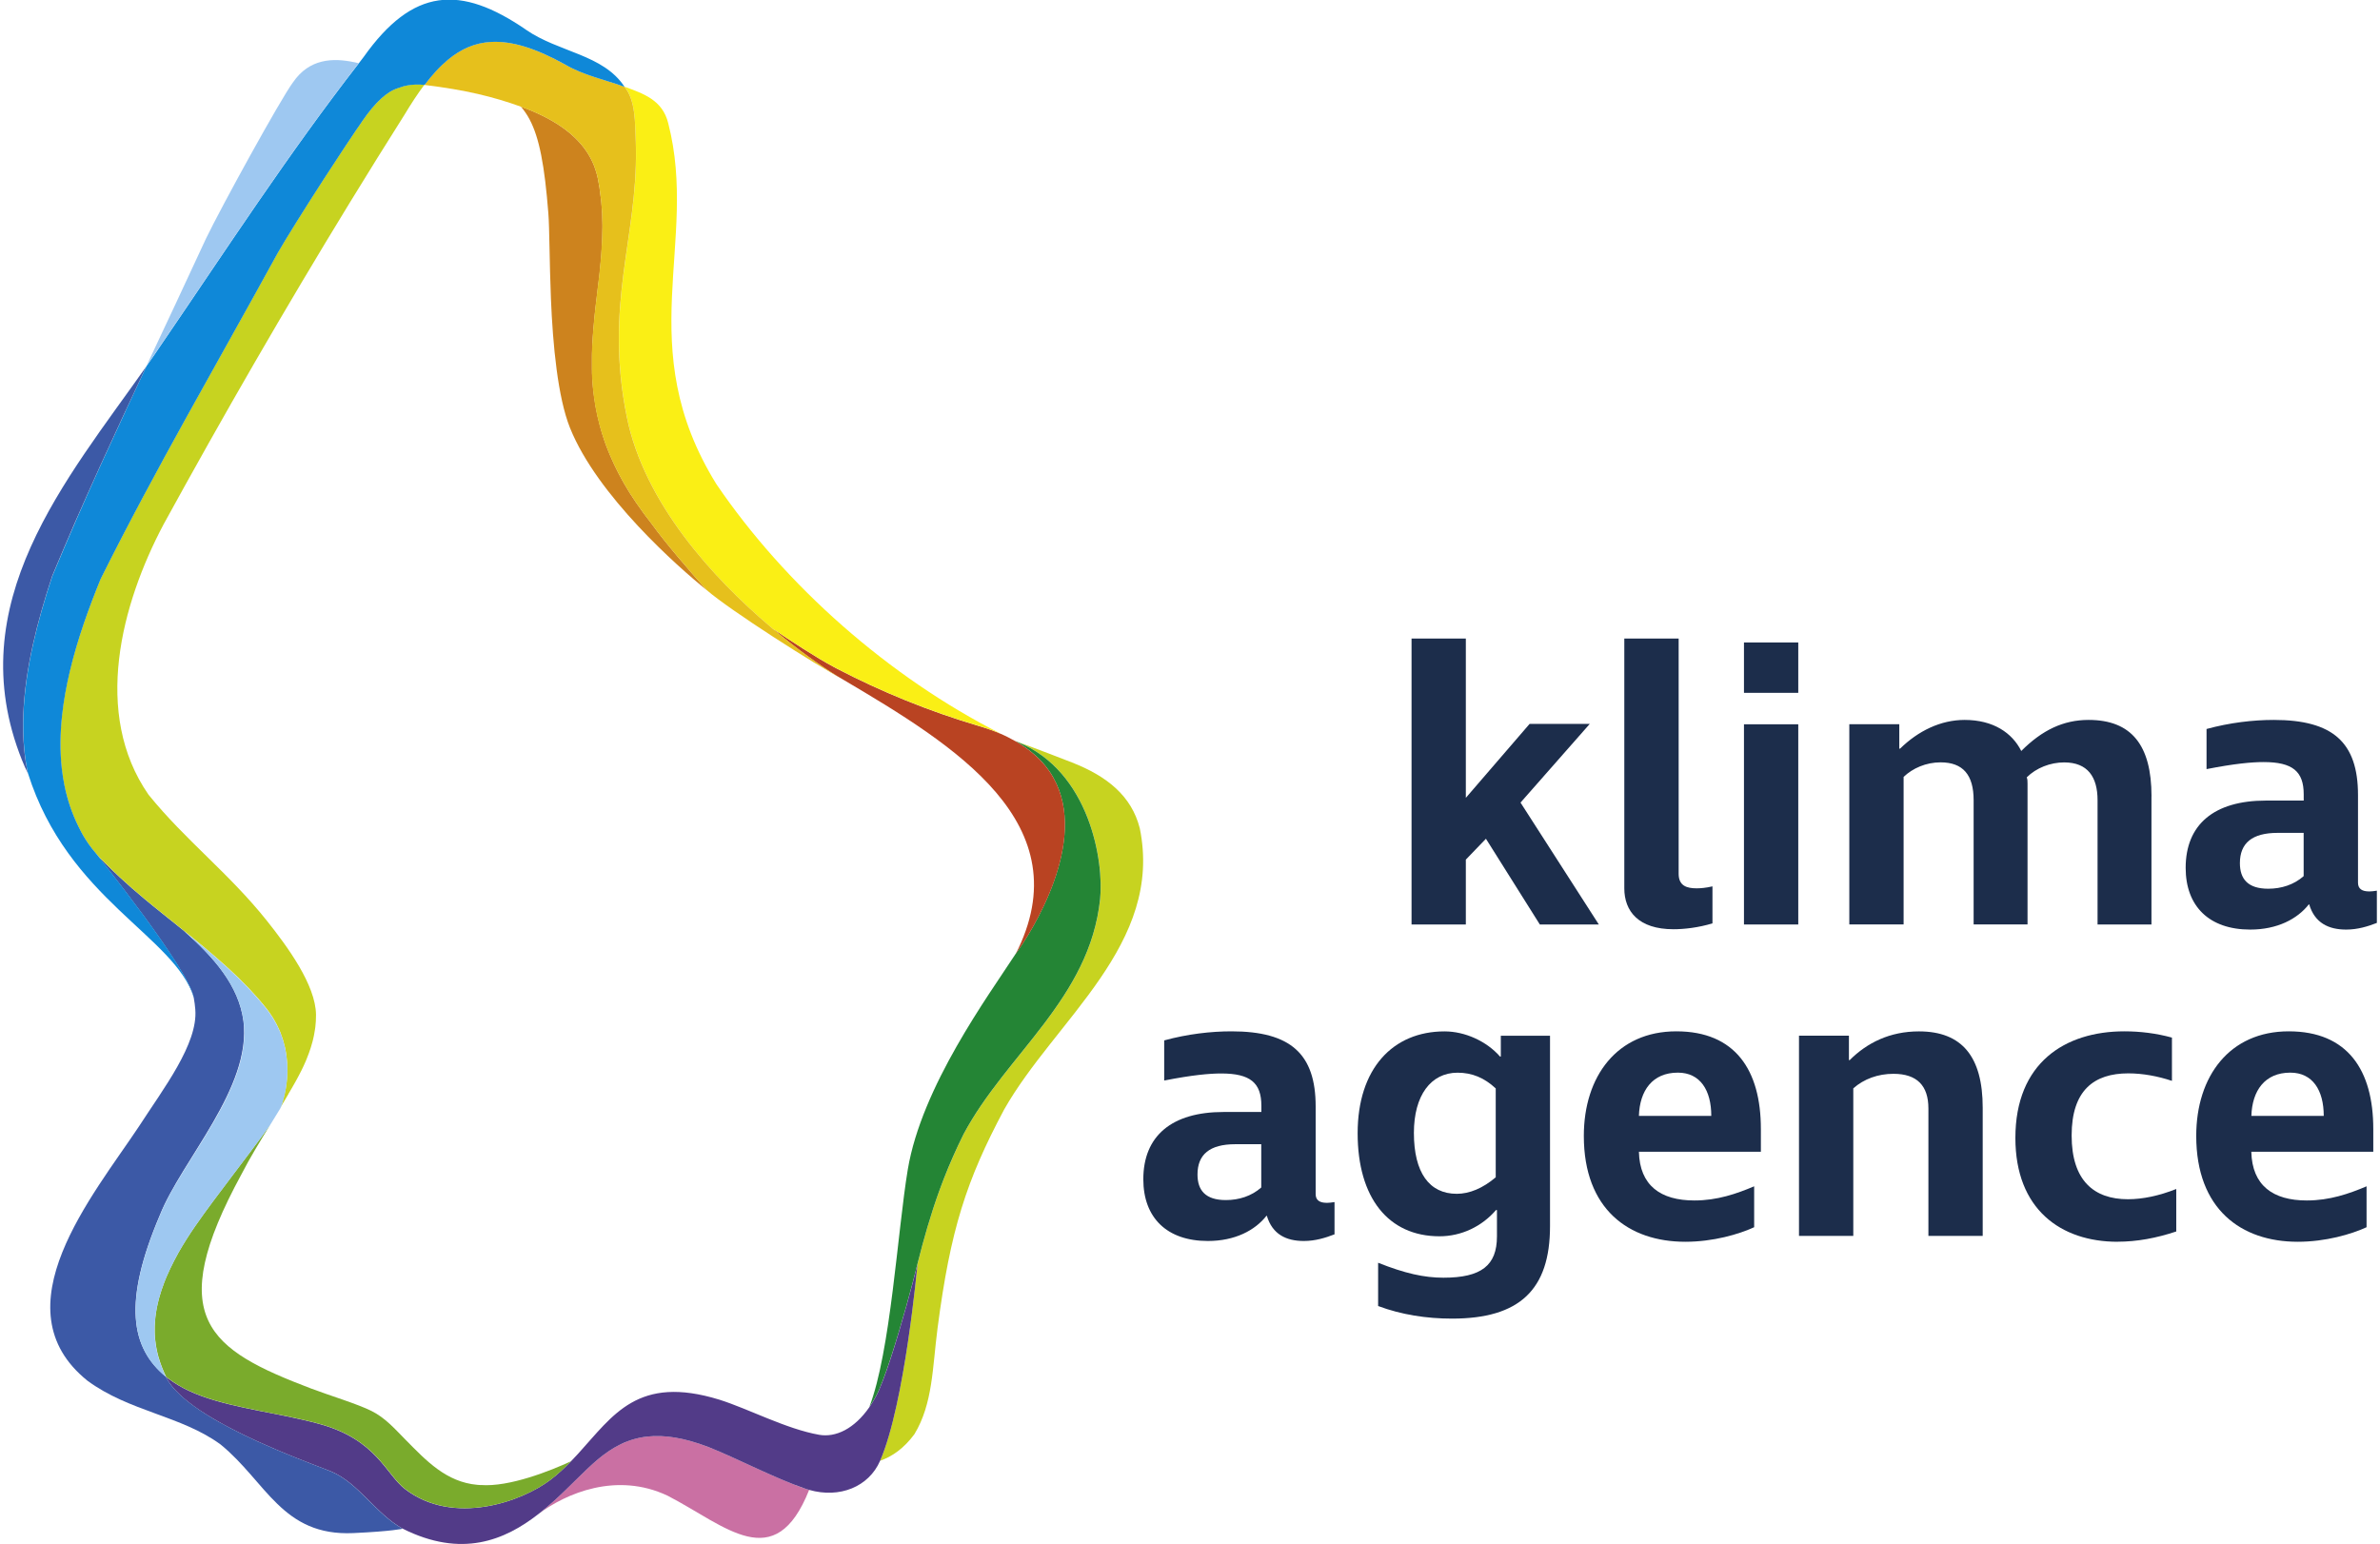
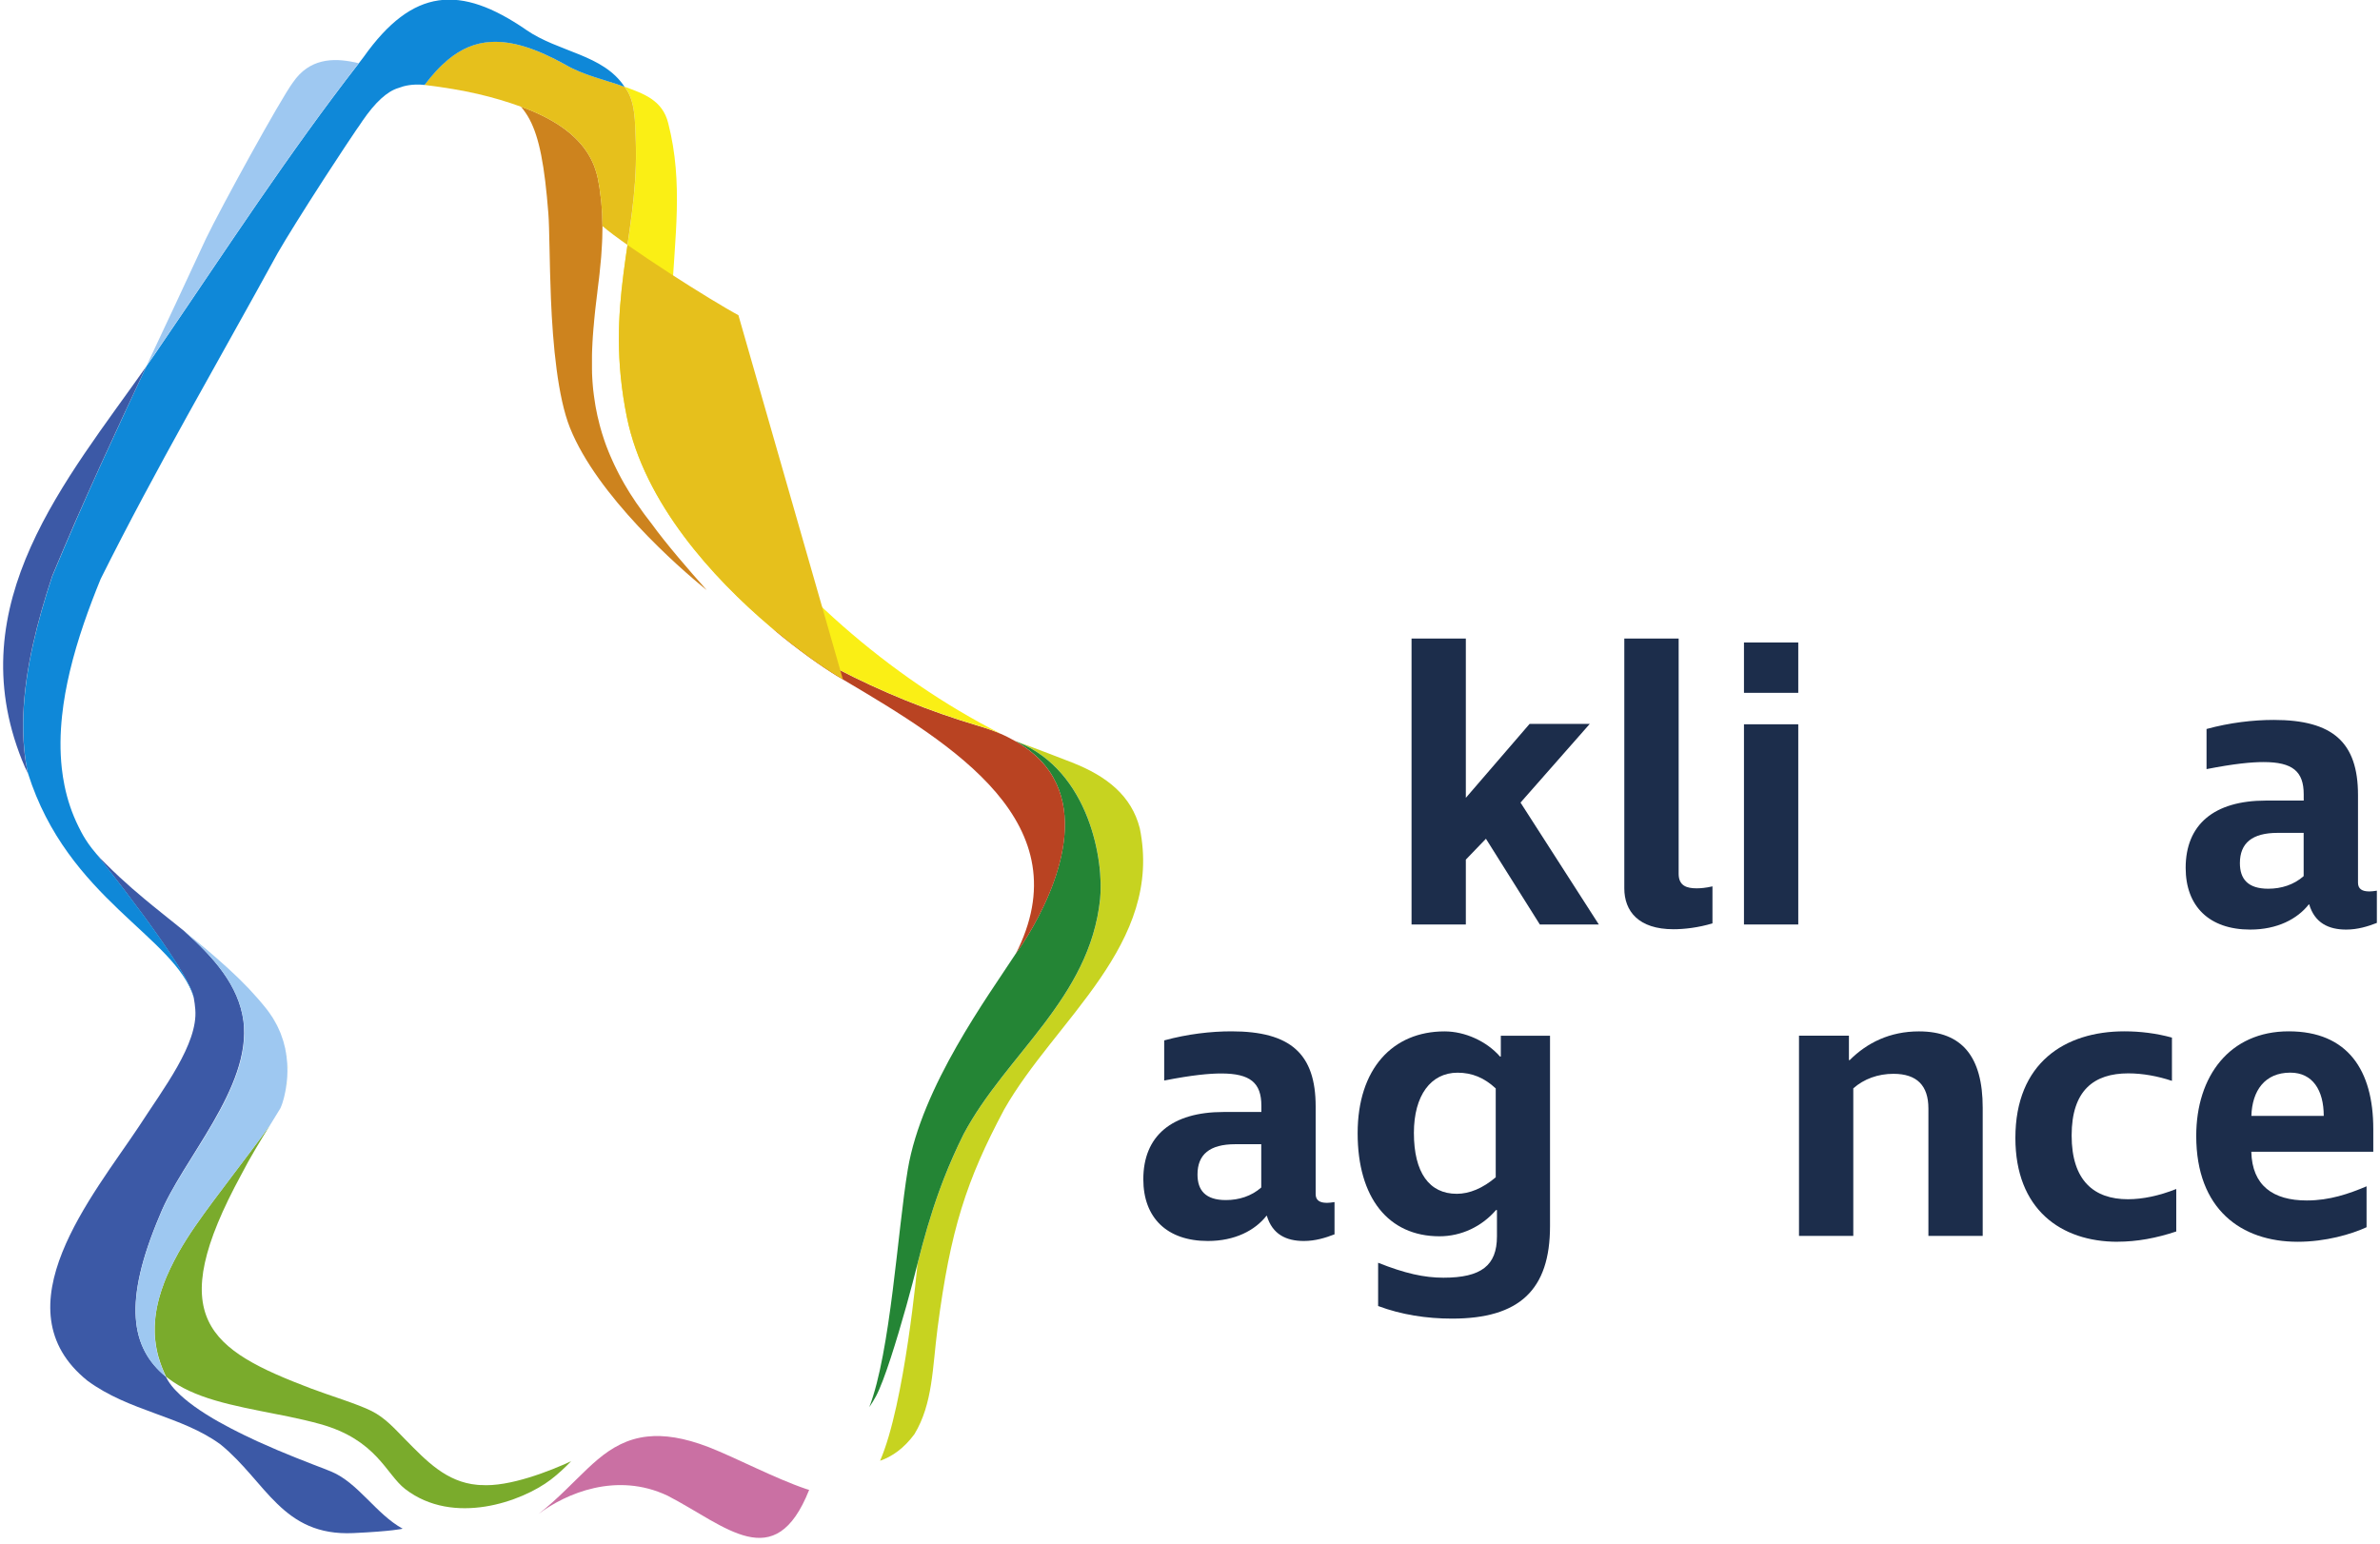
<svg xmlns="http://www.w3.org/2000/svg" id="LOGOS" viewBox="0 0 425.2 275.79">
  <defs>
    <style>
      .ka-1 {
        fill: #6a509d;
      }

      .ka-1, .ka-2, .ka-3, .ka-4, .ka-5, .ka-6, .ka-7, .ka-8, .ka-9, .ka-10, .ka-11, .ka-12, .ka-13, .ka-14, .ka-15, .ka-16, .ka-17 {
        stroke-width: 0px;
      }

      .ka-2 {
        fill: #248535;
      }

      .ka-3 {
        fill: #cd831e;
      }

      .ka-4 {
        fill: #3c59a6;
      }

      .ka-5 {
        fill: #faef15;
      }

      .ka-6 {
        fill: #d3d800;
      }

      .ka-7 {
        fill: #ca70a3;
      }

      .ka-8 {
        fill: #0f88d8;
      }

      .ka-9 {
        fill: #e6c01c;
      }

      .ka-10 {
        fill: #c7d320;
      }

      .ka-11 {
        fill: #9ec8f1;
      }

      .ka-12 {
        fill: #76b82a;
      }

      .ka-13 {
        fill: #7aab2c;
      }

      .ka-14 {
        fill: #523b88;
      }

      .ka-15 {
        fill: #b94322;
      }

      .ka-16 {
        fill: #fec700;
      }

      .ka-17 {
        fill: #1c2d4b;
      }
    </style>
  </defs>
  <g>
    <polygon class="ka-17" points="275.1 165.18 265.47 149.86 261.88 153.59 261.88 165.18 252.18 165.18 252.18 114.09 261.88 114.09 261.88 142.55 273.27 129.34 284.02 129.34 271.65 143.4 285.64 165.18 275.1 165.18" />
    <path class="ka-17" d="M299.9,114.09v42.03c0,2.18,1.48,2.6,3.23,2.6.63,0,1.62-.07,2.81-.35v6.61c-2.53.77-5.06,1.05-6.96,1.05-6.26,0-8.79-3.23-8.79-7.31v-44.63h9.7Z" />
    <path class="ka-17" d="M311.57,114.79h9.7v9h-9.7v-9ZM311.57,129.41h9.7v35.77h-9.7v-35.77Z" />
-     <path class="ka-17" d="M384.37,142.27v22.91h-9.63v-22.21c0-4.15-1.76-6.75-5.97-6.75-2.46,0-4.99.98-6.68,2.67.14.35.14.7.14,1.12v25.16h-9.63v-22.21c0-4.5-1.9-6.75-5.9-6.75-2.6,0-4.99,1.05-6.61,2.6v26.36h-9.7v-35.77h8.93v4.36h.14c3.23-3.16,7.24-5.13,11.53-5.13,5.13,0,8.5,2.32,10.12,5.55,3.72-3.73,7.52-5.55,12.02-5.55,7.66,0,11.25,4.5,11.25,13.64" />
    <path class="ka-17" d="M423.23,159.28c.42,0,.91-.07,1.41-.14v5.76c-1.62.63-3.44,1.19-5.48,1.19-3.16,0-5.62-1.19-6.61-4.5h-.07c-2.04,2.6-5.62,4.5-10.47,4.5-7.31,0-11.53-4.15-11.53-11.03,0-7.73,5.06-12.02,14.34-12.02h6.75v-1.12c0-4.08-1.97-5.76-7.17-5.76-2.11,0-5.2.28-10.19,1.26v-7.17c4.15-1.13,8.29-1.62,12.02-1.62,10.54,0,15.04,4.01,15.04,13.42v15.67c0,1.12.77,1.55,1.97,1.55M405.24,158.79c2.32,0,4.57-.7,6.32-2.25v-7.73h-4.64c-4.57,0-6.75,1.83-6.75,5.41,0,2.81,1.41,4.57,5.06,4.57" />
    <path class="ka-17" d="M237.01,214.92c.42,0,.91-.07,1.41-.14v5.76c-1.62.63-3.44,1.19-5.48,1.19-3.16,0-5.62-1.19-6.61-4.5h-.07c-2.04,2.6-5.62,4.5-10.47,4.5-7.31,0-11.53-4.15-11.53-11.03,0-7.73,5.06-12.02,14.34-12.02h6.75v-1.12c0-4.08-1.97-5.76-7.17-5.76-2.11,0-5.2.28-10.19,1.26v-7.17c4.15-1.13,8.29-1.62,12.02-1.62,10.54,0,15.04,4.01,15.04,13.42v15.67c0,1.12.77,1.55,1.97,1.55M219.01,214.42c2.32,0,4.57-.7,6.32-2.25v-7.73h-4.64c-4.57,0-6.75,1.83-6.75,5.41,0,2.81,1.41,4.57,5.06,4.57" />
    <path class="ka-17" d="M267.29,216.18c-2.53,2.95-6.19,4.71-10.12,4.71-9.14,0-14.62-6.89-14.62-18.41s6.26-18.2,15.53-18.2c3.65,0,7.52,1.76,9.91,4.5h.14v-3.72h8.79v34.02c0,11.39-5.48,16.52-17.5,16.52-4.57,0-9.07-.7-13.21-2.25v-7.73c4.78,1.9,8.22,2.67,11.67,2.67,6.75,0,9.56-2.18,9.56-7.38v-4.71h-.14ZM260.26,213.3c2.25,0,4.64-.98,6.96-2.95v-15.88c-2.04-1.9-4.22-2.81-6.82-2.81-4.78,0-7.8,4.08-7.8,10.75,0,7.1,2.74,10.89,7.66,10.89" />
-     <path class="ka-17" d="M314.59,201.7v4.08h-21.79c.14,6.04,3.87,8.71,9.91,8.71,4.08,0,7.52-1.19,10.68-2.53v7.31c-2.74,1.26-7.31,2.6-12.3,2.6-10.12,0-18.13-5.83-18.13-18.91,0-10.68,5.97-18.69,16.52-18.69s15.11,6.96,15.11,17.43M292.8,199.38h12.93c0-4.57-1.97-7.73-5.97-7.73-4.57,0-6.82,3.23-6.96,7.73" />
    <path class="ka-17" d="M344.52,198.05c0-4.08-2.04-6.19-6.25-6.19-2.74,0-5.27.91-7.17,2.6v26.36h-9.7v-35.77h8.92v4.36h.14c3.09-3.09,7.17-5.13,12.37-5.13,7.73,0,11.39,4.57,11.39,13.63v22.91h-9.7v-22.77Z" />
    <path class="ka-17" d="M378.33,221.87c-10.19,0-18.27-5.83-18.27-18.55,0-13.42,8.86-19.05,19.47-19.05,2.81,0,5.69.35,8.5,1.12v7.73c-2.53-.84-5.2-1.34-7.8-1.34-6.11,0-10.12,3.02-10.12,11.1s4.01,11.39,10.05,11.39c2.67,0,5.62-.63,8.64-1.83v7.59c-3.58,1.19-7.03,1.83-10.47,1.83" />
    <path class="ka-17" d="M424,201.7v4.08h-21.79c.14,6.04,3.87,8.71,9.91,8.71,4.08,0,7.52-1.19,10.68-2.53v7.31c-2.74,1.26-7.31,2.6-12.3,2.6-10.12,0-18.13-5.83-18.13-18.91,0-10.68,5.97-18.69,16.52-18.69s15.11,6.96,15.11,17.43M402.22,199.38h12.93c0-4.57-1.97-7.73-5.97-7.73-4.57,0-6.82,3.23-6.96,7.73" />
  </g>
  <g>
    <path class="ka-10" d="M203.62,147.96c-1.47-5.75-5.84-9.28-12.11-11.73-6.26-2.44-9.79-3.71-9.79-3.71.04.02.07.03.1.05,12.9,5.25,15.43,21.4,14.73,28.07-1.85,17.74-16.77,27.73-24.37,41.96-1.29,2.58-2.46,5.25-3.54,7.98-.13.34-.26.69-.39,1.03-.15.39-.29.78-.44,1.18-1.55,4.26-2.76,8.52-3.9,13.07,0,0-2.25,24.99-6.68,35.14,2.2-.77,4.28-2.24,6.14-4.76,3.3-5.47,3.2-11.81,4.14-19.02,2.28-17.47,5.12-26.3,11.89-38.99,9.11-16.06,28.5-29.52,24.22-50.28" />
    <path class="ka-2" d="M181.82,132.57c-.16-.07-.33-.13-.5-.19,2.74,1.55,4.76,3.38,6.15,5.41.25.37.48.74.69,1.12,6.47,11.41-3.94,27.77-6.78,31.62h0c-4.83,7.42-16.73,23.62-19.2,38.43-1.83,10.98-3.06,32.57-6.88,42.46.42-.6.82-1.26,1.21-1.98,1.48-2.77,3.69-9.97,5.41-16.1.82-2.94,1.53-5.64,1.98-7.48,1.14-4.55,2.36-8.81,3.9-13.07.14-.39.29-.78.44-1.18.13-.34.26-.69.39-1.03,1.02-2.61,2.18-5.25,3.54-7.98,7.59-14.23,22.52-24.22,24.37-41.96.7-6.68-1.83-22.82-14.73-28.07" />
    <path class="ka-7" d="M126.61,258.56c-4.46-1.72-7.99-2.21-10.95-1.89-3.58.39-6.33,1.97-8.84,4.07-2.38,1.98-4.98,4.85-7.99,7.56-.84.75-1.71,1.5-2.62,2.2,0,0,0,0,0,0,4.92-3.68,13.95-7.58,23.08-3.25,10.36,5.35,19.15,14.37,25.27-1.05-.17-.05-.34-.1-.51-.15-5.75-1.96-12.37-5.5-17.44-7.49" />
    <polyline class="ka-12" points="48.3 200.93 48.31 200.92 48.31 200.92 48.3 200.93" />
    <path class="ka-12" d="M29.64,245.97s0,0,0,0c-.5-1.06-.96-2.18-1.31-3.4.35,1.22.81,2.34,1.31,3.4" />
    <path class="ka-6" d="M51,195c.02-.11.05-.22.07-.34-.02.11-.04.21-.06.32v.02" />
    <path class="ka-6" d="M50.48,197.02s0-.01,0-.02t0,0s0,.01,0,.02" />
    <path class="ka-6" d="M50.78,196c.02-.1.05-.2.08-.3-.02.08-.04.17-.06.25,0,.02,0,.04-.01.05" />
    <path class="ka-6" d="M50.73,186.33c-.03-.1-.05-.21-.08-.31.02.09.04.18.07.26,0,.02,0,.03.01.05" />
    <path class="ka-6" d="M51,187.43s0-.06-.02-.09h0s.01.06.02.09" />
    <path class="ka-6" d="M51.22,188.7c-.05-.35-.11-.7-.18-1.06-.01-.07-.02-.14-.04-.21.1.5.18.99.24,1.48,0-.07-.01-.14-.02-.21" />
    <path class="ka-6" d="M47.7,180.33c.32.41.61.83.88,1.25-.27-.42-.56-.84-.88-1.25" />
    <path class="ka-6" d="M49.34,182.86c-.19-.35-.38-.7-.6-1.05.04.07.08.14.12.21.17.28.33.56.48.84" />
    <path class="ka-6" d="M48.69,181.73s-.07-.1-.1-.15c.05.07.1.15.15.23-.01-.03-.03-.05-.04-.08" />
    <path class="ka-6" d="M49.5,183.14c-.05-.09-.11-.19-.16-.28.08.16.17.31.25.47-.03-.06-.05-.12-.09-.19" />
    <path class="ka-6" d="M51.36,190.31c0-.07,0-.13,0-.2.02.39.04.78.03,1.16,0-.31-.01-.63-.03-.96" />
    <path class="ka-6" d="M50.49,196.99c.05-.15.1-.32.15-.5-.03.1-.06.21-.09.3-.02.07-.04.14-.06.2" />
    <path class="ka-6" d="M50.7,196.31c.03-.1.05-.21.08-.31-.04.17-.09.33-.13.49.02-.06.04-.11.05-.18" />
    <path class="ka-6" d="M51.3,192.95c0,.09-.02.19-.03.28,0-.09.02-.18.03-.28" />
    <path class="ka-6" d="M51.31,192.76c0-.1.02-.2.03-.31.02-.29.03-.59.03-.89,0-.04,0-.09,0-.13,0,.53-.04,1.04-.08,1.52,0-.06.01-.12.02-.19" />
    <path class="ka-6" d="M51.19,193.92c.02-.12.04-.23.05-.35.01-.11.02-.22.03-.34-.05.47-.11.93-.18,1.35.04-.21.07-.44.1-.66" />
-     <path class="ka-6" d="M50.9,195.5c.04-.16.07-.33.1-.5-.05.24-.1.48-.15.7.02-.06.03-.12.05-.19" />
    <path class="ka-6" d="M50.12,197.95s0,.02,0,.02c.08-.14.16-.27.24-.41-.08.13-.15.26-.23.39" />
    <path class="ka-6" d="M50.12,197.95s0,.01,0,.02c0,0,0-.01,0-.02h0" />
    <path class="ka-1" d="M29.64,245.97s.05.09.08.14c-.02-.05-.05-.09-.08-.14" />
    <path class="ka-1" d="M49.51,259.07c-1.15-.49-2.34-1.01-3.55-1.56,1.21.55,2.4,1.07,3.55,1.56" />
-     <path class="ka-14" d="M161.93,233.34c-1.71,6.13-3.92,13.33-5.41,16.11-.38.72-.79,1.37-1.21,1.98-2.68,3.87-6.02,5.44-8.95,4.93-5.91-1.04-12.61-4.63-17.85-6.28-14.57-4.48-18.95,2.77-25.22,9.65-.42.46-.84.91-1.28,1.36-1.12,1.15-2.3,2.28-3.64,3.29-5.14,3.93-17.36,8.33-26.01,1.68-3.43-2.64-5.07-8.81-15.23-11.62-1.82-.5-3.69-.93-5.57-1.32-1.76-.37-3.54-.71-5.29-1.05-.93-.18-1.84-.37-2.75-.57-3.51-.76-6.86-1.64-9.76-2.99,0,0-.02,0-.02-.01-1.33-.62-2.55-1.34-3.66-2.18-.15-.11-.31-.22-.46-.35.02.05.05.09.08.14.34.68.82,1.36,1.42,2.04.07.08.15.16.22.24.26.28.55.56.85.85.46.43.95.85,1.49,1.27,1.28,1.01,2.76,1.99,4.36,2.93.32.19.65.38.99.57.7.4,1.41.78,2.14,1.16.47.25.95.49,1.43.73.36.18.71.35,1.07.53.76.37,1.53.73,2.28,1.08,1.21.55,2.4,1.07,3.55,1.56.96.41,1.9.79,2.78,1.15.25.1.5.2.75.3,1.06.42,2.04.81,2.9,1.14.38.15.75.29,1.09.42.48.19.91.35,1.28.49.37.14.67.26.9.36,4.83,2.02,7.97,7.57,12.76,10.21,10.51,5.25,18.18,2.1,24.25-2.64.91-.71,1.78-1.45,2.62-2.2,3.01-2.71,5.62-5.58,7.99-7.56,2.51-2.09,5.26-3.68,8.84-4.07,2.96-.32,6.49.17,10.95,1.89,5.07,2,11.7,5.53,17.44,7.49.18.06.34.1.51.15,5.46,1.56,10.65-.56,12.67-5.19,4.43-10.15,6.68-35.13,6.68-35.14-.45,1.84-1.16,4.54-1.98,7.48" />
    <path class="ka-1" d="M58.3,262.57c-.37-.14-.79-.31-1.28-.49.48.18.91.35,1.28.49" />
    <path class="ka-1" d="M55.93,261.66c-.86-.33-1.84-.71-2.9-1.14,1.06.42,2.03.81,2.9,1.14" />
    <path class="ka-4" d="M58.3,262.57c-.37-.14-.79-.31-1.28-.49-.34-.13-.7-.27-1.09-.42-.86-.33-1.84-.71-2.9-1.14-.25-.1-.49-.2-.75-.3-.89-.36-1.82-.74-2.78-1.15-1.15-.49-2.34-1.01-3.55-1.56-.76-.35-1.52-.71-2.28-1.08-.36-.17-.71-.35-1.07-.53-.48-.24-.96-.48-1.43-.73-.73-.38-1.44-.77-2.14-1.16-.33-.19-.66-.38-.99-.57-1.6-.95-3.08-1.93-4.36-2.94-.53-.42-1.03-.84-1.49-1.27-.3-.28-.58-.56-.85-.85-.07-.08-.15-.16-.22-.23-.6-.68-1.08-1.36-1.42-2.04-.02-.05-.05-.09-.08-.14h0,0,0c-6.26-5.13-7.7-13.3-1.05-28.89,3.92-9.85,16.43-22.75,14.92-34.67-.86-6.36-5.28-11.37-10.67-16.13-.91-.73-1.82-1.46-2.72-2.18-.92-.74-1.83-1.47-2.74-2.21-.52-.42-1.03-.84-1.53-1.26-1.54-1.28-3.02-2.57-4.42-3.87-.88-.82-1.73-1.64-2.55-2.46-.31-.31-.64-.63-.94-.94-.29-.32-.59-.63-.87-.95-.18-.21,16.69,20.67,17.57,25.88.13.71.22,1.4.27,2.07.5,6.15-5.7,14.14-10.1,20.95-8.16,12.27-25.23,32.48-9.16,45.39,7.52,5.53,16.75,6.24,23.78,11.39,8.16,6.65,11,16.42,23.72,15.83,6.95-.32,8.81-.78,8.81-.78-4.79-2.64-7.93-8.19-12.76-10.21-.23-.1-.53-.22-.9-.36" />
    <polyline class="ka-16" points="126.28 105.45 126.28 105.46 126.28 105.45" />
    <path class="ka-15" d="M181.39,170.54c2.84-3.85,13.26-20.21,6.78-31.62-.21-.38-.44-.75-.69-1.12-1.4-2.03-3.41-3.86-6.15-5.41-.8-.45-1.64-.89-2.58-1.29-1.17-.5-2.45-.96-3.84-1.37-9-2.67-17.4-6.1-25.39-10.26-.17-.09-.36-.19-.58-.31-2.99-1.57-7.98-4.86-10.52-6.57-.15-.1-.29-.19-.42-.28,4.7,3.95,8.91,6.86,11.48,8.44.42.26.78.47,1.11.65.05.03.1.06.15.09,19.66,11.62,42.7,25.65,30.66,49.07h0" />
    <path class="ka-3" d="M126.12,105.27c-2.85-3.17-7.27-8.3-9.65-11.62-.45-.57-.88-1.13-1.29-1.69-.12-.16-.23-.31-.34-.47-.32-.45-.64-.89-.94-1.33-.04-.06-.08-.12-.13-.18-.04-.06-.09-.12-.13-.18-.14-.21-.27-.42-.41-.63-.18-.28-.37-.56-.55-.83-.02-.03-.03-.05-.05-.08-.01-.02-.02-.04-.04-.06-.06-.1-.12-.19-.18-.29-.07-.12-.15-.25-.23-.38-.22-.36-.43-.71-.64-1.07-.14-.24-.26-.48-.4-.71-.18-.33-.37-.67-.54-1-.13-.24-.25-.49-.37-.73-.07-.14-.13-.28-.2-.41-.09-.18-.18-.37-.27-.55-.11-.24-.22-.48-.33-.72-.07-.14-.12-.28-.19-.43-.08-.17-.15-.35-.23-.52-.05-.12-.1-.24-.15-.36-.05-.12-.1-.24-.15-.36-.08-.19-.14-.38-.22-.56-.05-.13-.1-.25-.15-.38-.09-.23-.17-.46-.25-.69-.05-.15-.1-.29-.15-.44-.06-.17-.12-.34-.17-.52-.04-.13-.08-.25-.12-.38-.03-.09-.06-.18-.09-.27-.1-.33-.2-.67-.29-1-.03-.11-.06-.22-.09-.34-.02-.08-.05-.17-.07-.25-.04-.17-.08-.34-.12-.51-.05-.22-.11-.43-.16-.65-.03-.14-.07-.27-.1-.41-.12-.52-.22-1.04-.31-1.55-.02-.12-.04-.24-.06-.36-.03-.2-.06-.39-.09-.59-.03-.2-.07-.39-.09-.59-.01-.1-.02-.19-.04-.28-.01-.09-.02-.19-.04-.28-.04-.32-.08-.64-.12-.96-.02-.21-.04-.42-.06-.62-.03-.3-.05-.59-.07-.89-.02-.21-.03-.43-.04-.64-.02-.29-.03-.57-.04-.86,0-.11,0-.21,0-.32,0-.11,0-.21-.01-.32,0-.14,0-.28,0-.42,0-.14,0-.28,0-.42,0-.11,0-.21,0-.32,0-.11,0-.21,0-.32,0-.28,0-.57,0-.85,0-.21,0-.41.01-.62,0-.29.02-.58.03-.86,0-.2.02-.39.03-.59,0-.15.02-.3.02-.45,0-.15.02-.3.03-.46.01-.18.02-.36.03-.54.02-.34.05-.69.08-1.03.01-.13.02-.26.03-.4.02-.24.04-.49.07-.73.02-.23.04-.47.06-.7,0-.04,0-.07.01-.11,0-.04,0-.08.01-.11.04-.4.08-.8.12-1.2.02-.19.04-.38.06-.57.03-.29.07-.58.1-.87.02-.22.05-.44.08-.66.02-.14.03-.27.05-.41.02-.15.03-.29.05-.43.02-.18.04-.36.07-.55.02-.18.04-.36.06-.55.03-.25.06-.49.09-.74.03-.27.06-.54.1-.81.01-.11.02-.21.04-.32.01-.11.02-.21.04-.32.03-.27.06-.54.09-.8.01-.11.02-.21.03-.32.01-.1.02-.2.03-.31.03-.27.05-.54.08-.81.01-.11.02-.21.03-.32,0-.1.02-.19.03-.29.01-.14.02-.27.04-.41.01-.14.03-.29.04-.43,0-.09.01-.19.02-.28,0-.1.02-.2.02-.29.01-.16.02-.32.03-.48.01-.15.02-.31.03-.46.01-.16.02-.32.03-.48.01-.24.02-.48.04-.73.01-.23.03-.46.03-.69.03-.67.04-1.34.04-2.01v-.15c0-.05,0-.1,0-.15,0-.69-.02-1.38-.05-2.07,0-.02,0-.04,0-.05-.02-.38-.06-.77-.09-1.16-.02-.3-.04-.6-.07-.9,0-.06-.01-.11-.02-.17,0-.06-.01-.11-.02-.17-.03-.25-.07-.5-.1-.76-.05-.36-.09-.73-.14-1.09,0-.04,0-.08-.02-.12,0-.02,0-.04,0-.05,0-.02,0-.04,0-.06-.02-.14-.05-.29-.08-.43-.02-.13-.05-.26-.07-.4-.04-.22-.07-.44-.12-.66-.04-.18-.07-.37-.11-.55-.1-.47-.24-.92-.39-1.35-.07-.21-.13-.41-.21-.61-.79-2.01-2.03-3.72-3.58-5.17-1.91-1.8-4.29-3.21-6.84-4.35-.34-.15-.67-.29-1.01-.43-.46-.19-.93-.37-1.4-.54-.09-.03-.18-.07-.26-.1.58.68,1.11,1.43,1.57,2.31,1.73,3.28,2.67,8.2,3.34,16.76.21,2.71.19,8.64.46,15.25.34,8.29,1.22,17.62,3.41,23.09,4.86,12.09,19.24,24.81,24.43,28.98,0,0,0,0,0,0-.1-.09-.15-.15-.16-.18" />
    <path class="ka-5" d="M113.62,26.33c0,.07,0,.13,0,.2.29,15.96-5.7,27.87-1.62,48,3.12,15.38,15.43,28.8,25.6,37.42.14.12.28.25.4.34.15.11.27.17.42.28,2.54,1.71,7.53,5,10.52,6.57.21.12.41.22.58.31,8,4.16,16.4,7.59,25.39,10.26,1.4.41,2.67.87,3.85,1.37-19.94-10.12-38.38-26.36-50.78-44.59-15.19-24.54-3.1-43.07-8.59-64.45-1.03-4.23-4.53-5.33-7.81-6.55,1.99,2.48,1.86,6.32,2.01,9.88.01.31.02.63.03.94" />
-     <path class="ka-9" d="M150.59,121.38c-.33-.18-.69-.4-1.11-.65-2.57-1.58-6.77-4.48-11.48-8.44-.13-.11-.27-.22-.4-.34-10.17-8.62-22.49-22.04-25.61-37.42-4.08-20.13,1.91-32.04,1.62-48,0-.07,0-.13,0-.2,0-.31-.01-.63-.02-.94-.15-3.56-.02-7.4-2.01-9.88-.43-.16-.87-.31-1.32-.46-1.33-.44-2.71-.84-4.07-1.29-1.82-.6-3.63-1.29-5.29-2.27-5.28-2.92-9.51-4.2-13.14-4.01-2.9.16-5.41,1.25-7.76,3.2-.33.28-.67.57-1,.89-.38.36-.75.74-1.12,1.14-.68.74-1.36,1.56-2.03,2.45,0,0,.02.01.03.02,7.29.89,12.26,2.1,17.18,3.88.09.03.18.07.26.1.47.17.93.35,1.4.54.34.14.68.28,1.01.43,2.55,1.13,4.92,2.54,6.84,4.34,1.54,1.45,2.79,3.16,3.57,5.17.08.2.14.41.21.61.15.44.28.89.39,1.35.04.18.07.37.11.55,0,0,0,0,0,0,.04.22.08.44.12.65.02.13.05.26.07.39.03.14.05.29.08.43,0,.02,0,.04,0,.06,0,.02,0,.04,0,.05h0s0,.08.02.12c.03.22.06.43.08.65.04.31.09.63.12.94,0,.01,0,.03,0,.04,0,.07.02.14.03.22,0,.06.01.11.02.17,0,.06.01.11.02.17.03.3.04.6.07.9.03.39.07.77.09,1.16,0,.02,0,.04,0,.06.03.69.05,1.38.05,2.07v.15c0,.05,0,.1,0,.15,0,.67-.01,1.34-.04,2.01,0,.23-.02.46-.04.69-.01.24-.02.48-.04.73,0,.16-.02.32-.03.48,0,.15-.02.31-.03.46-.01.16-.02.32-.03.48,0,.1-.02.2-.02.29,0,.09-.02.19-.02.28-.01.14-.02.29-.04.43-.01.14-.02.28-.04.41,0,.1-.02.19-.03.29-.01.11-.02.21-.03.32-.03.27-.05.54-.08.81-.01.1-.02.2-.03.3-.01.11-.02.21-.03.32-.03.27-.06.53-.09.8-.01.11-.02.21-.04.32-.01.11-.02.21-.04.32-.03.27-.06.54-.1.82-.03.25-.06.49-.09.74-.02.18-.04.37-.06.55-.02.18-.04.37-.06.55-.02.14-.03.29-.05.43-.02.14-.03.27-.05.41-.03.22-.05.44-.08.66-.03.29-.06.58-.1.87-.02.19-.04.38-.06.57-.04.4-.09.8-.12,1.2,0,.04,0,.07-.01.11,0,.04,0,.08-.01.11-.02.23-.04.47-.06.7-.02.24-.05.49-.07.73-.01.13-.02.26-.03.4-.03.34-.06.69-.08,1.03-.01.18-.02.36-.03.54,0,.15-.02.31-.03.46,0,.15-.02.3-.03.44,0,.2-.02.39-.02.59-.01.29-.02.57-.03.86,0,.21,0,.41-.01.62,0,.28,0,.56,0,.85,0,.11,0,.21,0,.32,0,.11,0,.21,0,.32,0,.14,0,.28,0,.43,0,.14,0,.28,0,.42,0,.11,0,.21,0,.32,0,.11,0,.21,0,.32.01.29.03.57.04.86.01.21.02.43.04.64.02.29.05.59.07.89.02.21.04.41.06.62.03.32.07.64.11.96.01.09.02.19.04.28.01.09.02.19.04.28.03.2.06.39.09.59.03.2.06.39.09.59.02.12.04.24.06.36.09.52.2,1.03.31,1.55.03.14.07.27.1.41.05.22.11.43.16.65.04.17.08.34.12.51.02.08.05.17.07.25.03.11.06.22.1.33.09.33.19.67.29,1,.03.09.06.18.09.27.04.13.08.25.12.38.05.17.11.34.17.51.05.15.1.29.15.44.08.23.17.46.25.69.05.13.1.25.15.38.07.19.14.37.22.56.05.12.1.24.15.36.05.12.1.24.15.36.07.17.15.35.23.52.06.14.12.28.19.43.11.24.22.48.33.72.09.18.18.36.27.55.07.14.13.27.2.41.12.24.24.48.37.73.17.33.35.66.54,1,.13.24.26.47.4.71.2.36.42.71.64,1.07.08.12.15.25.23.38.06.1.12.19.18.29.01.02.02.04.04.06.02.03.03.05.05.08.17.28.36.56.55.83.14.21.27.42.41.63.04.06.08.12.13.18.04.06.09.12.13.19.3.44.61.88.94,1.33.11.16.23.31.34.47.41.56.84,1.12,1.29,1.69,2.38,3.32,6.8,8.44,9.65,11.62.05.06.11.12.16.18t0,0c4.17,3.62,19.43,13.35,24.45,16.01-.05-.03-.1-.06-.15-.09" />
-     <path class="ka-10" d="M75.75,15.15c-.21-.02-.41-.04-.62-.05-.34-.02-.68-.02-1.01,0-.68.03-1.35.12-2.03.3-.31.08-.94.31-.94.31-1.99.6-4.11,2.54-6.39,5.86-.31.5-.69,1.01-1.07,1.56-.57.83-1.18,1.74-1.81,2.7-.21.32-.43.64-.65.97-.87,1.32-1.78,2.71-2.7,4.12-.23.35-.46.71-.69,1.06-3.44,5.32-6.82,10.72-8.26,13.25-10.59,19.35-21.78,38.48-31.61,58.2-2.08,5.1-4.13,10.72-5.51,16.49-.62,2.62-1.11,5.27-1.39,7.92-.34,3.17-.39,6.34-.05,9.42.11,1.03.27,2.05.48,3.06.52,2.53,1.33,4.99,2.5,7.34.52,1.04,1.51,3.17,3.94,5.69.3.31.62.63.94.94.82.82,1.67,1.64,2.55,2.46,1.4,1.3,2.88,2.59,4.42,3.87.5.42,1.01.84,1.53,1.26.9.74,1.82,1.47,2.74,2.21.9.72,1.82,1.45,2.72,2.18.59.48,1.18.96,1.77,1.44,0,0,0,0,0,0,.15.12.29.24.44.36.51.42,1.02.84,1.53,1.26.1.09.2.17.3.25,0,0,.02.01.02.02.12.1.25.21.37.32.45.39.91.77,1.36,1.16,0,0,0,0,0,0,.14.12.28.25.42.37.59.51,1.17,1.03,1.74,1.55.01.01.02.02.04.03.12.11.24.23.37.35.42.39.84.78,1.25,1.18h.01c.13.14.26.27.39.39,0,0,0,0,0,0,.14.14.27.28.41.42.4.4.8.8,1.19,1.2,0,0,0,0,0,0,.23.24.44.49.67.73.27.29.54.59.8.88.12.14.24.28.36.41h0c.48.56.95,1.12,1.4,1.69.32.41.61.83.88,1.25.03.05.07.1.1.15.02.03.03.05.05.08.22.35.42.7.6,1.05.05.09.11.19.16.28.03.06.06.13.08.19.02.05.04.1.07.15,0,.02.02.04.03.06.16.34.33.68.46,1.01.05.12.08.23.12.35,0,0,0,.02,0,.02.13.35.26.69.36,1.03h0s.01.04.02.06c.03.1.05.21.08.31.1.34.19.68.26,1.01,0,.03,0,.06.01.09.01.07.02.14.04.2.07.36.14.71.18,1.06,0,.07.01.14.02.21,0,.04,0,.07.01.11,0,0,0,0,0,.01.04.33.08.66.1.98,0,.03,0,.06,0,.1,0,.07,0,.14,0,.2.01.32.03.65.03.96h0c0,.06,0,.11,0,.17,0,.04,0,.09,0,.13,0,.3-.01.6-.03.89,0,.11-.02.21-.03.31,0,.06-.01.12-.02.19,0,.09-.02.18-.03.28-.01.11-.02.23-.03.34-.01.12-.04.23-.05.35-.03.23-.06.45-.1.66h0s-.01.05-.02.08c-.02.12-.04.23-.07.34-.03.17-.07.35-.1.5-.01.07-.03.13-.05.19-.03.1-.05.21-.08.3-.03.1-.05.21-.08.31-.02.06-.04.12-.05.18-.05.18-.1.35-.15.51,0,0,0,.01,0,.02-.06.17-.11.32-.16.45,0,0,0,.02,0,.03,0,.02-.01.04-.02.05h0c-.06.16-.12.3-.17.41.08-.13.16-.26.23-.39-.08.14-.16.28-.24.41.29-.5.6-1.03.92-1.55.17-.28.34-.57.5-.85,0,0,0,0,0-.01,0,0,0-.01,0-.02.09-.16.18-.31.28-.47.08-.14.17-.29.26-.44.08-.13.16-.27.23-.4.1-.17.2-.34.29-.51.07-.12.14-.25.21-.37.12-.22.24-.44.36-.66.04-.08.09-.16.13-.24.16-.3.32-.6.47-.91.05-.09.09-.18.14-.27.11-.22.22-.44.32-.67.06-.12.11-.23.16-.35.1-.21.19-.42.28-.63.05-.12.1-.24.15-.37.09-.22.18-.44.26-.67.04-.11.09-.22.13-.34.11-.3.21-.6.31-.9.01-.04.03-.08.04-.12.11-.34.21-.69.3-1.04.03-.1.05-.21.08-.31.06-.25.12-.5.17-.75.03-.13.05-.26.07-.39.04-.24.08-.47.12-.71.02-.13.04-.27.06-.4.03-.25.05-.51.07-.76.01-.12.02-.24.03-.36.02-.38.03-.76.03-1.14-.06-5.32-5.12-12.2-8.81-16.83-6.78-8.49-14.5-14.31-21.12-22.49-10.03-14.47-4.88-34.01,2.7-48.3,10.63-19.39,21.69-38.57,33.25-57.45,3.23-5.27,6.49-10.53,9.8-15.75,1.17-1.95,2.31-3.69,3.46-5.23.03-.04.06-.08.09-.12,0,0-.04-.01-.1-.03" />
+     <path class="ka-9" d="M150.59,121.38c-.33-.18-.69-.4-1.11-.65-2.57-1.58-6.77-4.48-11.48-8.44-.13-.11-.27-.22-.4-.34-10.17-8.62-22.49-22.04-25.61-37.42-4.08-20.13,1.91-32.04,1.62-48,0-.07,0-.13,0-.2,0-.31-.01-.63-.02-.94-.15-3.56-.02-7.4-2.01-9.88-.43-.16-.87-.31-1.32-.46-1.33-.44-2.71-.84-4.07-1.29-1.82-.6-3.63-1.29-5.29-2.27-5.28-2.92-9.51-4.2-13.14-4.01-2.9.16-5.41,1.25-7.76,3.2-.33.28-.67.57-1,.89-.38.36-.75.74-1.12,1.14-.68.74-1.36,1.56-2.03,2.45,0,0,.02.01.03.02,7.29.89,12.26,2.1,17.18,3.88.09.03.18.07.26.1.47.17.93.35,1.4.54.34.14.68.28,1.01.43,2.55,1.13,4.92,2.54,6.84,4.34,1.54,1.45,2.79,3.16,3.57,5.17.08.2.14.41.21.61.15.44.28.89.39,1.35.04.18.07.37.11.55,0,0,0,0,0,0,.04.22.08.44.12.65.02.13.05.26.07.39.03.14.05.29.08.43,0,.02,0,.04,0,.06,0,.02,0,.04,0,.05h0s0,.08.02.12c.03.22.06.43.08.65.04.31.09.63.12.94,0,.01,0,.03,0,.04,0,.07.02.14.03.22,0,.06.01.11.02.17,0,.06.01.11.02.17.03.3.04.6.07.9.03.39.07.77.09,1.16,0,.02,0,.04,0,.06.03.69.05,1.38.05,2.07v.15t0,0c4.17,3.62,19.43,13.35,24.45,16.01-.05-.03-.1-.06-.15-.09" />
    <path class="ka-8" d="M93.96,5.3c-11.73-8.05-20.2-7.52-28.99,4.88-.29.37-.57.75-.86,1.12,0,0,0,0,0,0-12.6,16.21-23.62,33.18-35.17,50.09-.9,1.35-1.83,2.7-2.79,4.06,0,0,0,.01,0,.02h0c-.17.36-.34.73-.51,1.09-1.05,2.25-2.1,4.49-3.15,6.74-.03.06-.06.12-.08.18,0,.01,0,.02-.01.03-1.29,2.78-2.57,5.56-3.84,8.34-.26.56-.52,1.12-.77,1.68-1.46,3.23-2.91,6.46-4.32,9.71,0,0,0,0,0,.01-.03.08-.07.15-.1.23-1.31,3-2.59,6.02-3.85,9.04-.05.13-.11.26-.17.39-.67,2.02-1.32,4.12-1.93,6.27-2.23,7.89-3.84,16.5-3.09,24.61.14,1.47.35,2.93.66,4.36,7.14,22.58,26.24,29.07,29.67,40.15-.87-5.21-17.75-26.09-17.57-25.88.28.32.58.63.87.95-2.42-2.52-3.42-4.65-3.94-5.69-1.17-2.36-1.99-4.82-2.5-7.34-.21-1.01-.36-2.03-.48-3.06-.34-3.09-.29-6.25.05-9.42.28-2.64.77-5.3,1.39-7.92,1.37-5.77,3.42-11.4,5.5-16.49,9.83-19.72,21.02-38.85,31.61-58.2,1.44-2.53,4.82-7.93,8.26-13.25.23-.36.46-.71.69-1.06.92-1.41,1.83-2.81,2.7-4.12.22-.33.43-.65.64-.97.64-.96,1.25-1.86,1.81-2.7.38-.55.76-1.06,1.07-1.56,2.28-3.32,4.4-5.26,6.39-5.86,0,0,.63-.22.94-.31.68-.18,1.35-.27,2.03-.3.34-.01.67,0,1.01,0,.21.01.41.03.62.05.04,0,.08,0,.11,0,.67-.89,1.35-1.71,2.03-2.45.37-.4.74-.78,1.12-1.14.33-.31.66-.61,1-.89,2.35-1.95,4.86-3.05,7.76-3.2,3.62-.19,7.86,1.08,13.14,4.01,1.67.99,3.47,1.67,5.29,2.27,1.37.45,2.74.85,4.07,1.29.44.15.88.3,1.31.46-3.8-5.82-11.74-6.14-17.62-10.21" />
    <path class="ka-11" d="M63.3,11.12c-3.85-.82-8.06-.65-10.95,3.59,0,0-.01.01-.02.02-2.26,3.06-12.84,22.31-15.53,27.9-3.51,7.62-7.1,15.22-10.67,22.83,0,0,0-.01,0-.02.96-1.36,1.89-2.71,2.79-4.06,11.55-16.91,22.58-33.88,35.17-50.09,0,0,0,0,0,0-.27-.07-.54-.13-.81-.18" />
    <path class="ka-4" d="M7.4,109.17c.61-2.15,1.26-4.25,1.93-6.27,1.31-3.15,2.65-6.3,4.01-9.43.03-.08.07-.16.1-.23,1.42-3.24,2.86-6.48,4.33-9.71.25-.56.52-1.12.77-1.68,1.27-2.79,2.55-5.57,3.84-8.34.03-.07.06-.14.1-.21,1.21-2.61,2.43-5.22,3.66-7.83C11.92,85.68-7.3,107.81,3.94,135.84c.31.78.66,1.55,1.03,2.31-.3-1.43-.52-2.89-.66-4.36-.75-8.1.86-16.72,3.09-24.61" />
    <path class="ka-13" d="M85.86,265.34c-.19-.01-.37-.02-.57-.04-5.58-.49-9.16-4.34-12.8-8.02-1.92-1.94-3.6-3.91-6.1-5.17-2.5-1.26-7.51-2.77-10.81-4.02-18.33-6.97-26.47-12.54-12.42-38.32,1.54-3,3.34-5.92,5.14-8.84-4.4,6.17-9.55,12.54-13.43,18.14-1.13,1.64-2.11,3.19-2.94,4.66-.02.04-.05.08-.07.12-.06.11-.11.21-.17.32-.19.35-.38.7-.56,1.04-.49.95-.93,1.87-1.31,2.75-.03.06-.05.12-.08.18-.13.3-.25.6-.36.89-.01.04-.03.07-.04.11-.36.93-.65,1.83-.89,2.69-.01.05-.03.1-.04.15-.15.55-.27,1.08-.38,1.6-.01.05-.02.11-.03.16-.03.14-.05.27-.07.41-.03.15-.05.29-.07.44-.01.07-.02.13-.03.2-.03.21-.06.42-.08.63,0,.02,0,.04,0,.06-.06.52-.09,1.03-.11,1.52,0,.19,0,.38,0,.57,0,.06,0,.12,0,.18,0,.09,0,.18,0,.27.01.4.03.8.07,1.18,0,.08.02.16.03.25.11,1.08.32,2.1.59,3.06,0,.02.01.04.02.05.35,1.22.81,2.34,1.31,3.4h0c.15.12.3.23.45.35,1.11.84,2.33,1.57,3.66,2.18,0,0,.01,0,.02.01,2.9,1.35,6.25,2.23,9.76,2.99.91.2,1.83.39,2.75.57,1.75.35,3.53.69,5.29,1.05,1.89.39,3.76.82,5.57,1.32,10.16,2.81,11.8,8.98,15.23,11.62,8.64,6.65,20.86,2.25,26.01-1.68,1.33-1.02,2.52-2.14,3.64-3.29-3.64,1.68-11.02,4.65-16.17,4.25" />
    <path class="ka-11" d="M50.12,197.95c.05-.11.11-.25.17-.41,0-.01.01-.03.02-.05.06-.14.11-.3.17-.48,0,0,0-.01,0-.02h0c.02-.06.04-.14.06-.2.03-.1.06-.2.09-.3.04-.16.09-.32.13-.49,0-.02,0-.04.01-.05.02-.08.04-.17.06-.25.05-.22.1-.45.15-.69,0,0,0-.01,0-.02.02-.11.04-.21.06-.32,0-.03.01-.05.02-.08.07-.42.13-.88.18-1.35,0-.09.02-.18.03-.28.04-.49.08-.99.08-1.52,0-.06,0-.11,0-.16,0-.38-.01-.76-.03-1.16,0-.03,0-.06,0-.1-.02-.32-.06-.65-.1-.98,0-.04,0-.08-.01-.12-.06-.48-.14-.98-.24-1.48,0-.03,0-.06-.01-.09-.07-.33-.17-.67-.26-1.01,0-.02,0-.03-.01-.05-.02-.09-.04-.18-.07-.26,0-.02,0-.04-.02-.06-.1-.34-.23-.69-.36-1.04-.05-.12-.08-.24-.13-.37-.14-.34-.3-.68-.46-1.02-.03-.07-.06-.14-.1-.21-.08-.16-.16-.31-.25-.47-.15-.28-.31-.56-.48-.84-.04-.07-.08-.14-.12-.21-.05-.07-.1-.15-.15-.22-.27-.42-.56-.84-.88-1.25-.45-.57-.92-1.13-1.4-1.69-.12-.14-.24-.28-.36-.41-.26-.3-.54-.59-.8-.88-.22-.24-.44-.49-.66-.73,0,0,0,0,0,0-.52-.55-1.06-1.09-1.61-1.63-.13-.13-.26-.25-.39-.38-.55-.53-1.1-1.05-1.67-1.57h0c-.57-.52-1.15-1.04-1.73-1.55,0,0,0,0,0,0-.14-.12-.28-.25-.42-.37-.45-.39-.91-.78-1.36-1.17-.12-.1-.24-.21-.36-.31,0,0,0,0,0,0-.11-.09-.22-.18-.33-.27-.51-.42-1.01-.84-1.52-1.26,0,0,0,0,0,0-.15-.12-.29-.24-.44-.36-.59-.48-1.18-.96-1.78-1.44,5.39,4.76,9.82,9.77,10.67,16.13,1.6,11.91-11,24.82-14.92,34.67-6.65,15.58-5.21,23.76,1.05,28.88t0,0c-.5-1.06-.96-2.18-1.31-3.4,0-.02-.01-.04-.02-.05-.27-.96-.48-1.98-.59-3.06,0-.08-.02-.16-.03-.25-.03-.38-.05-.78-.06-1.18,0-.09,0-.18,0-.27,0-.06,0-.12,0-.18,0-.19,0-.38,0-.57.01-.49.05-1,.11-1.52,0-.02,0-.04,0-.06.02-.21.05-.42.08-.63.01-.07.02-.13.03-.2.02-.14.05-.29.08-.44.02-.14.04-.27.07-.41,0-.05.02-.11.03-.16.1-.52.23-1.06.37-1.6.01-.05.03-.1.04-.15.24-.86.53-1.76.89-2.69.01-.04.03-.07.04-.11.11-.29.23-.59.36-.89.02-.06.05-.12.08-.18.38-.88.81-1.8,1.31-2.75.18-.34.37-.69.56-1.05.06-.11.11-.21.17-.32.02-.04.05-.08.07-.12.84-1.47,1.81-3.02,2.94-4.66,3.89-5.6,9.03-11.97,13.43-18.14t0,0h0c.61-.99,1.21-1.98,1.82-2.97h0Z" />
  </g>
</svg>